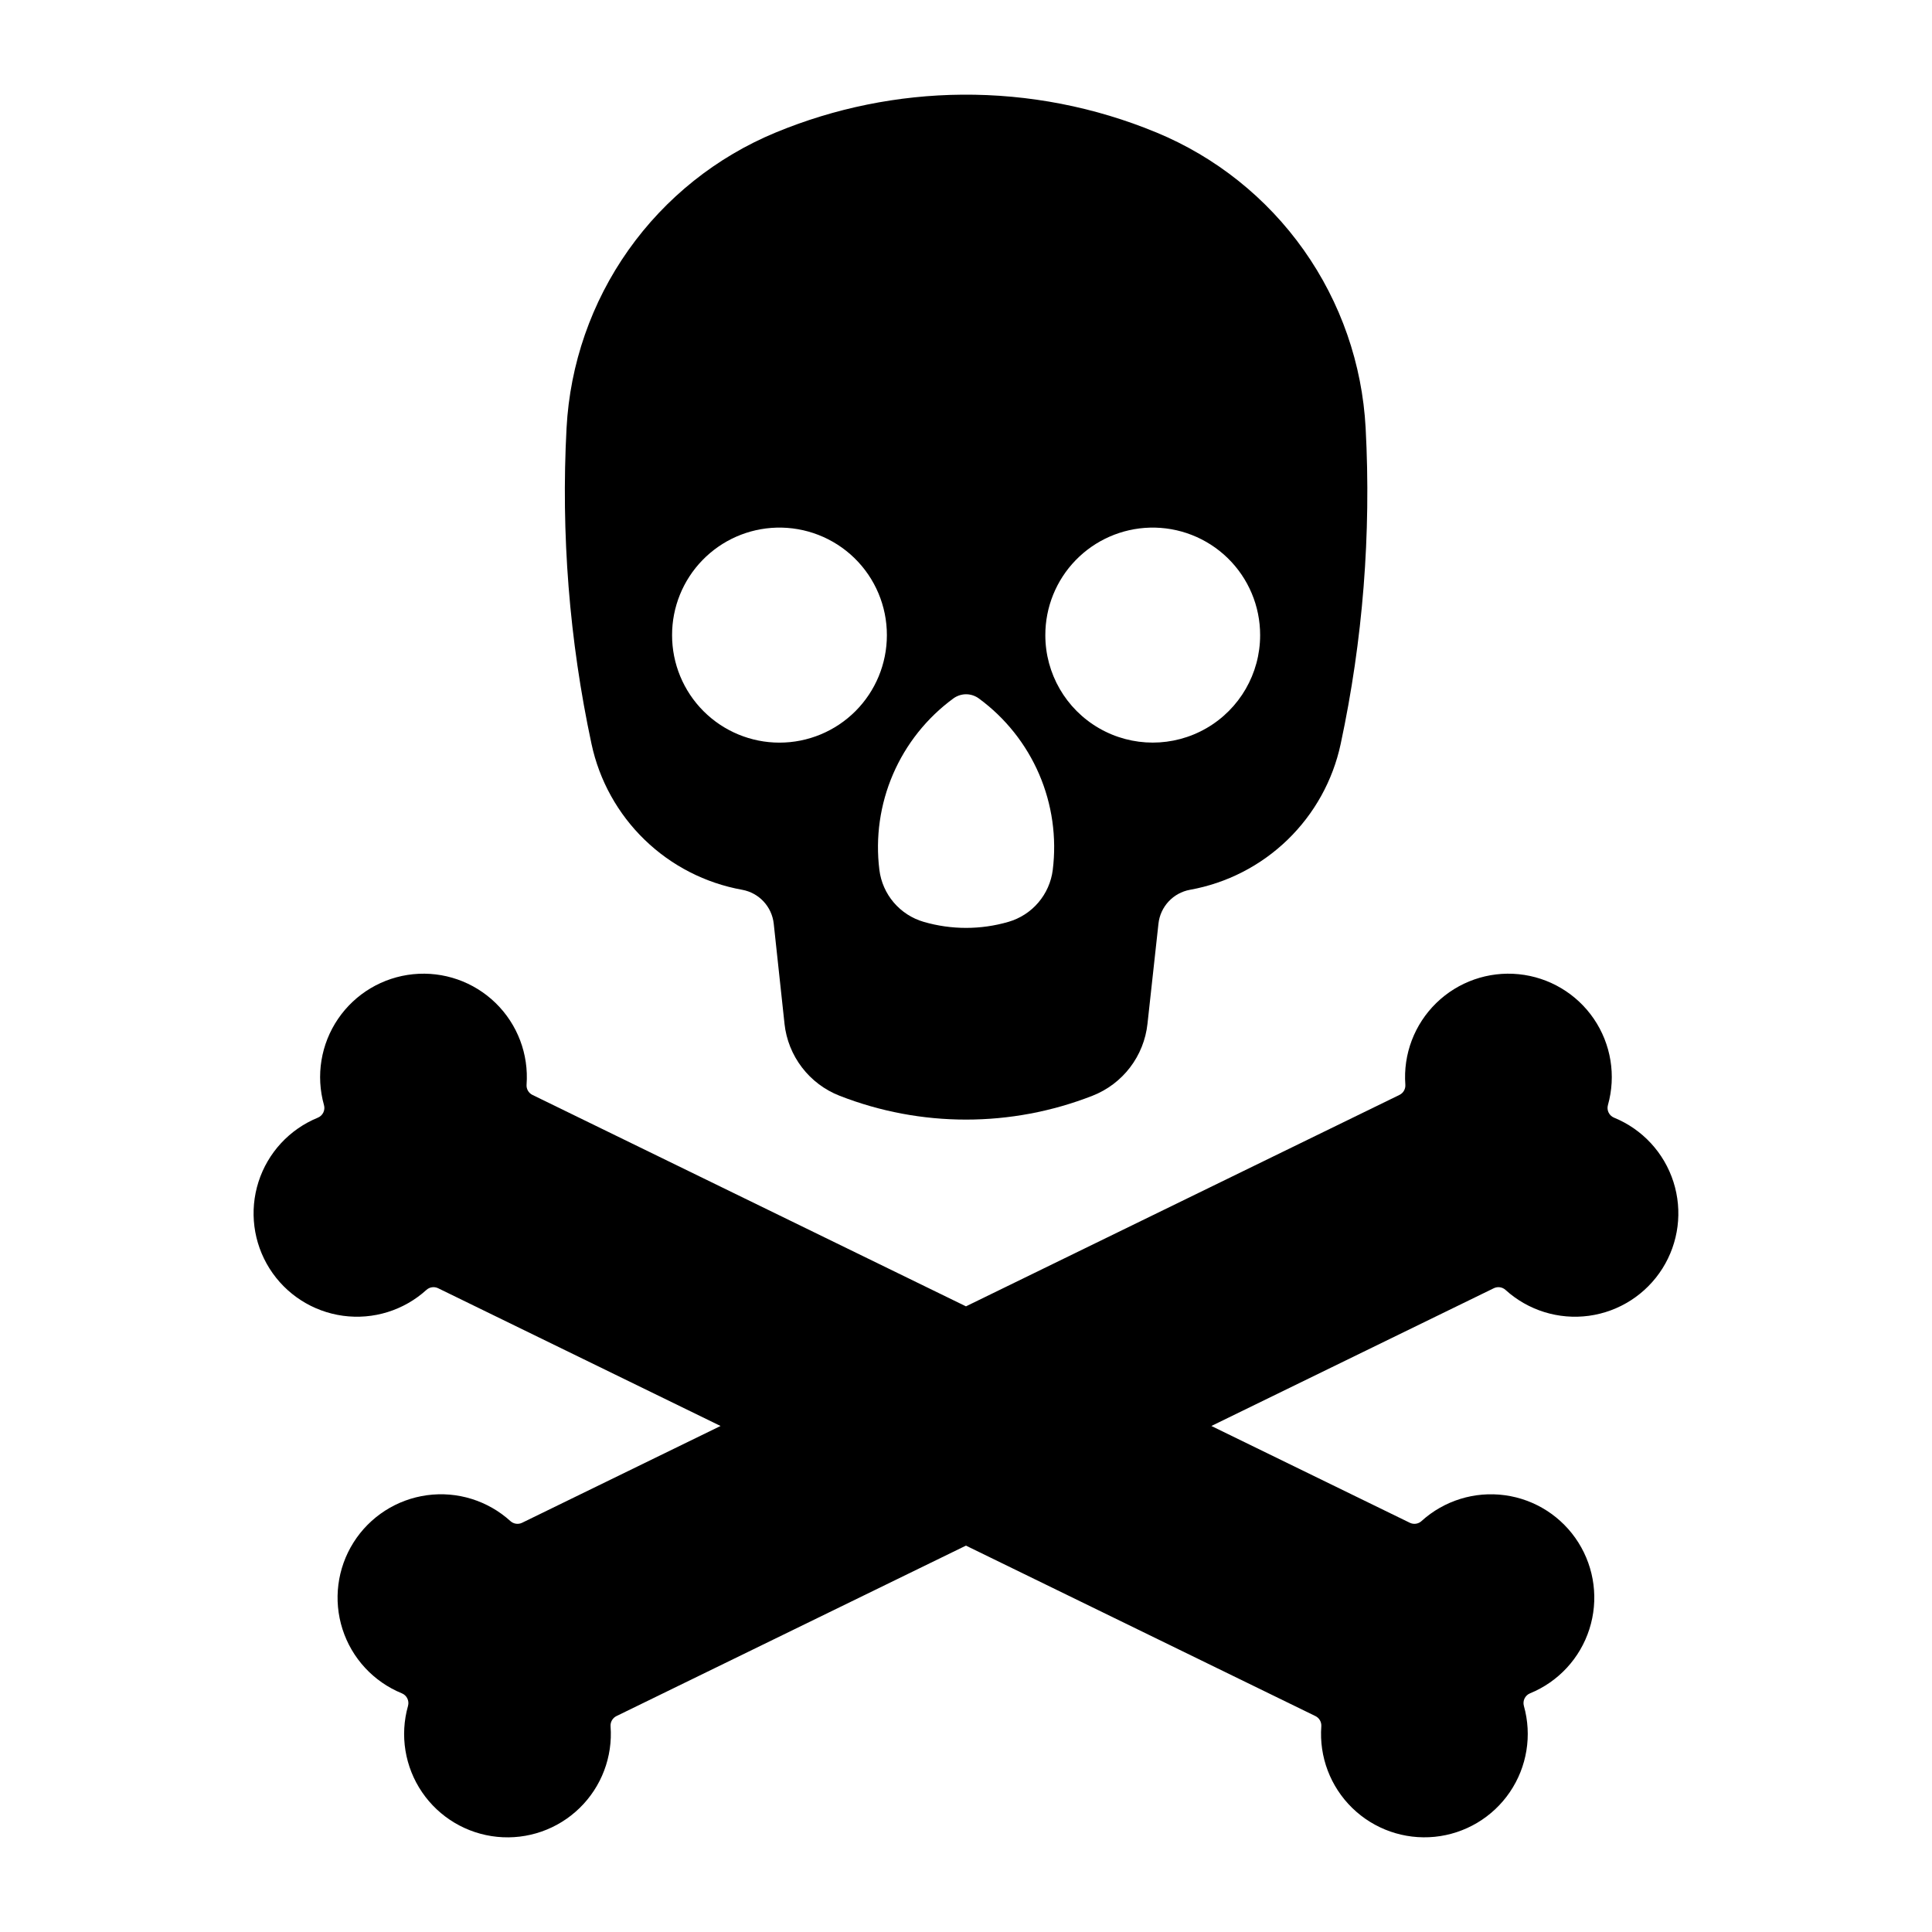
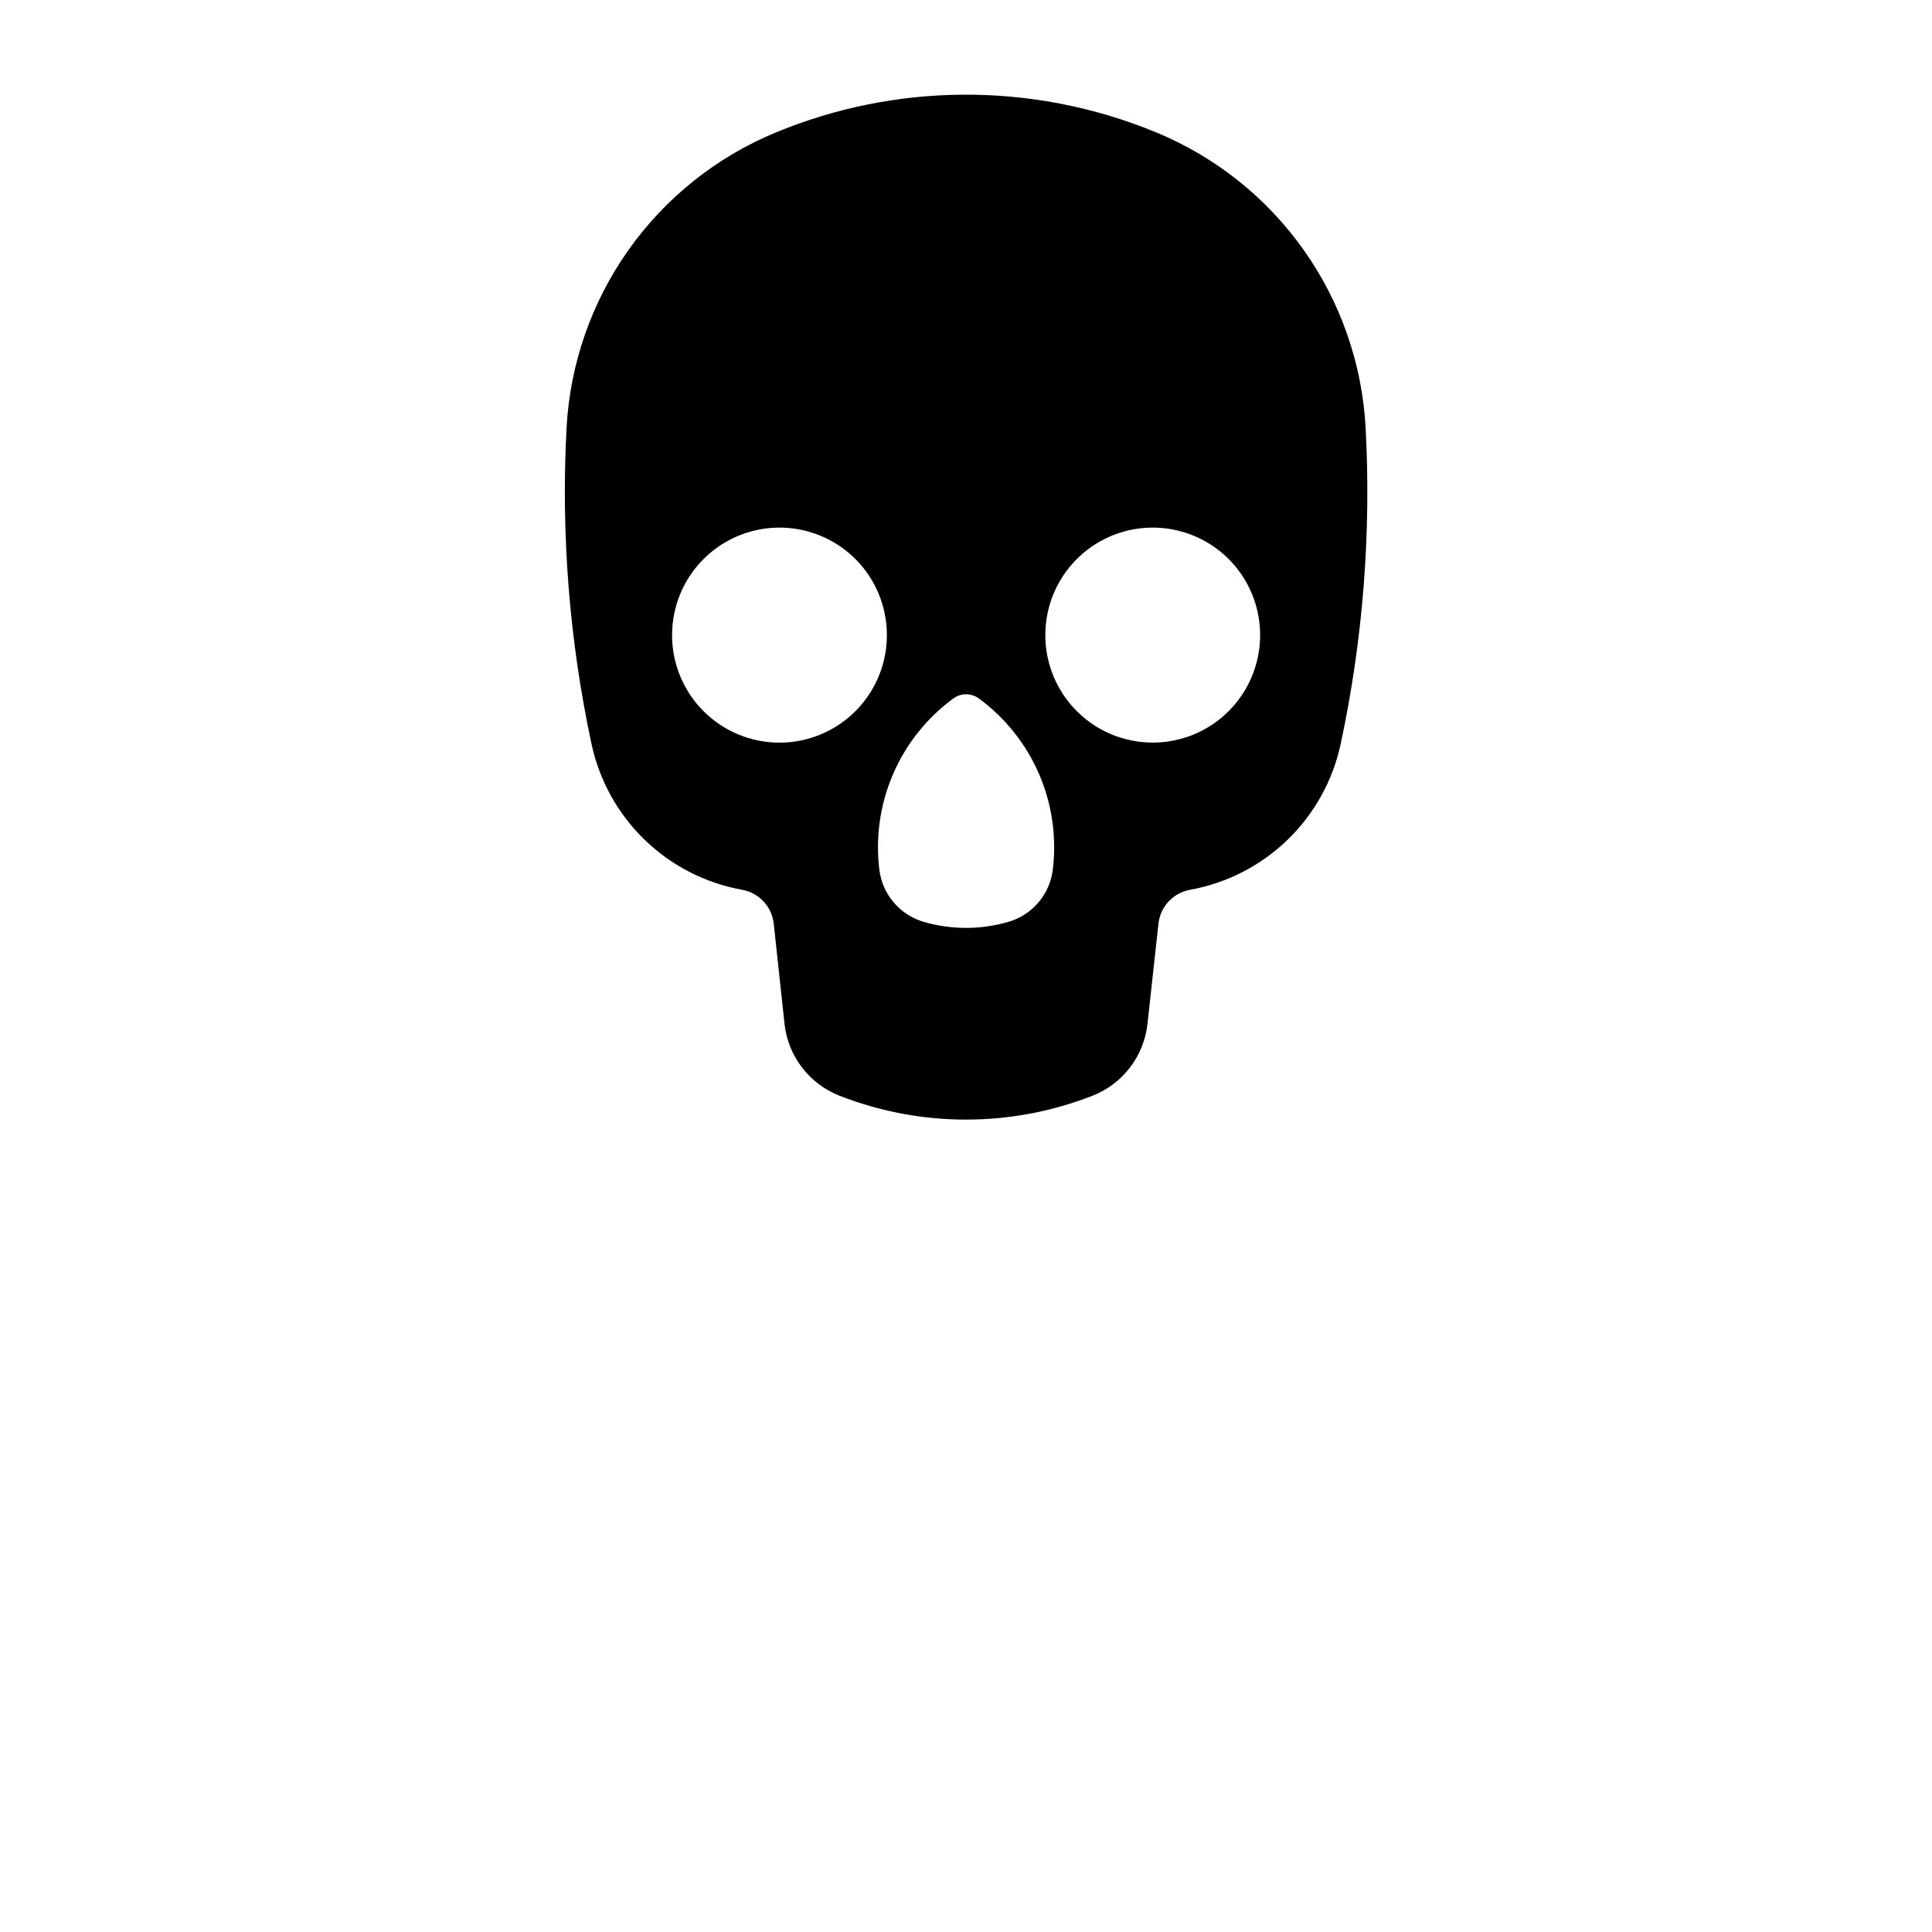
<svg xmlns="http://www.w3.org/2000/svg" fill="#000000" width="800px" height="800px" version="1.1" viewBox="144 144 512 512">
  <g>
    <path d="m398.97 169.09c-16.949 0.137-33.711 3.535-49.375 10.016-15.695 6.488-29.234 17.289-39.047 31.148-9.812 13.863-15.5 30.219-16.406 47.18-1.492 28.078 0.73 56.234 6.617 83.73 2.07 9.672 6.973 18.512 14.082 25.391 7.106 6.883 16.102 11.492 25.836 13.246 4.473 0.809 7.879 4.465 8.371 8.984l2.859 26.543-0.004-0.004c0.457 4.207 2.059 8.207 4.633 11.566 2.57 3.359 6.012 5.953 9.953 7.492 21.551 8.43 45.484 8.43 67.035 0 3.938-1.543 7.379-4.133 9.945-7.492 2.57-3.359 4.168-7.359 4.625-11.566l2.91-26.543v0.004c0.492-4.519 3.898-8.176 8.371-8.984 9.734-1.754 18.73-6.363 25.836-13.246 7.109-6.879 12.012-15.719 14.082-25.391 5.887-27.496 8.109-55.652 6.617-83.73-0.906-16.961-6.594-33.316-16.406-47.18-9.816-13.859-23.352-24.66-39.047-31.148-16.32-6.75-33.828-10.156-51.488-10.016zm-49.199 114.74c7.695-0.215 15.148 2.695 20.66 8.062 5.512 5.371 8.617 12.746 8.602 20.441 0 7.551-2.996 14.793-8.332 20.133-5.34 5.34-12.582 8.34-20.133 8.34-7.551 0-14.789-3-20.129-8.34-5.336-5.34-8.336-12.582-8.332-20.133-0.016-7.418 2.871-14.551 8.039-19.875 5.168-5.324 12.207-8.422 19.625-8.629zm98.926 0c7.691-0.211 15.141 2.699 20.652 8.066 5.512 5.371 8.613 12.742 8.598 20.438 0 10.168-5.426 19.566-14.23 24.648-8.809 5.086-19.656 5.086-28.465 0-8.805-5.082-14.23-14.48-14.23-24.648-0.012-7.422 2.871-14.555 8.043-19.879 5.168-5.324 12.215-8.418 19.633-8.625zm-48.879 44.16c0.141-0.004 0.277-0.004 0.414 0 1.16 0.047 2.281 0.445 3.211 1.137 7.004 5.148 12.504 12.07 15.941 20.051 3.434 7.984 4.68 16.738 3.606 25.363-0.402 3.188-1.727 6.188-3.812 8.633-2.082 2.445-4.84 4.227-7.922 5.125-7.34 2.137-15.137 2.137-22.477 0-3.086-0.898-5.84-2.68-7.926-5.125-2.086-2.445-3.41-5.445-3.809-8.633-1.074-8.625 0.176-17.383 3.613-25.363 3.441-7.984 8.945-14.906 15.949-20.051 0.934-0.691 2.051-1.09 3.211-1.137z" />
-     <path d="m520.71 547.11c-0.844 0.762-2.066 0.938-3.09 0.441l-52.594-25.652 74.852-36.508c1.023-0.496 2.25-0.32 3.094 0.445 5.992 5.441 14.09 7.953 22.109 6.863 8.023-1.094 15.152-5.68 19.473-12.527 4.32-6.848 5.391-15.258 2.922-22.969-2.469-7.711-8.223-13.934-15.715-17-1.32-0.535-2.031-1.977-1.645-3.344 2.195-7.793 0.828-16.16-3.727-22.848-4.559-6.691-11.844-11.023-19.898-11.836-8.055-0.812-16.055 1.98-21.855 7.629-5.801 5.648-8.805 13.574-8.207 21.645 0.086 1.145-0.535 2.219-1.566 2.719l-114.87 56.027-114.88-56.027c-1.031-0.5-1.652-1.574-1.566-2.719 0.598-8.07-2.406-15.996-8.207-21.645-5.801-5.648-13.801-8.441-21.855-7.629-8.055 0.812-15.34 5.144-19.898 11.836-4.555 6.688-5.922 15.055-3.727 22.848 0.387 1.367-0.324 2.809-1.645 3.344-7.492 3.066-13.242 9.289-15.711 17-2.465 7.711-1.395 16.121 2.926 22.969 4.32 6.844 11.445 11.43 19.469 12.523 8.023 1.094 16.117-1.418 22.109-6.859 0.844-0.766 2.07-0.941 3.094-0.445l74.852 36.508-52.594 25.652c-1.023 0.496-2.246 0.32-3.09-0.441-5.996-5.445-14.09-7.957-22.113-6.863-8.023 1.094-15.152 5.68-19.473 12.527-4.32 6.848-5.391 15.254-2.922 22.965 2.469 7.715 8.223 13.938 15.719 17.004 1.32 0.531 2.027 1.973 1.645 3.344-2.199 7.793-0.84 16.16 3.719 22.855 4.559 6.691 11.844 11.027 19.898 11.836 8.059 0.812 16.059-1.98 21.859-7.633 5.801-5.648 8.805-13.578 8.203-21.652-0.082-1.141 0.539-2.219 1.566-2.719l92.613-45.168 92.609 45.168c1.031 0.5 1.648 1.578 1.566 2.719-0.598 8.074 2.406 16 8.207 21.645 5.801 5.648 13.801 8.441 21.855 7.633 8.055-0.812 15.34-5.144 19.895-11.836 4.559-6.691 5.922-15.055 3.727-22.848-0.383-1.371 0.324-2.812 1.645-3.344 7.492-3.066 13.246-9.293 15.711-17.004 2.469-7.711 1.398-16.117-2.922-22.965-4.32-6.848-11.449-11.434-19.469-12.523-8.023-1.094-16.117 1.418-22.109 6.859z" />
  </g>
</svg>